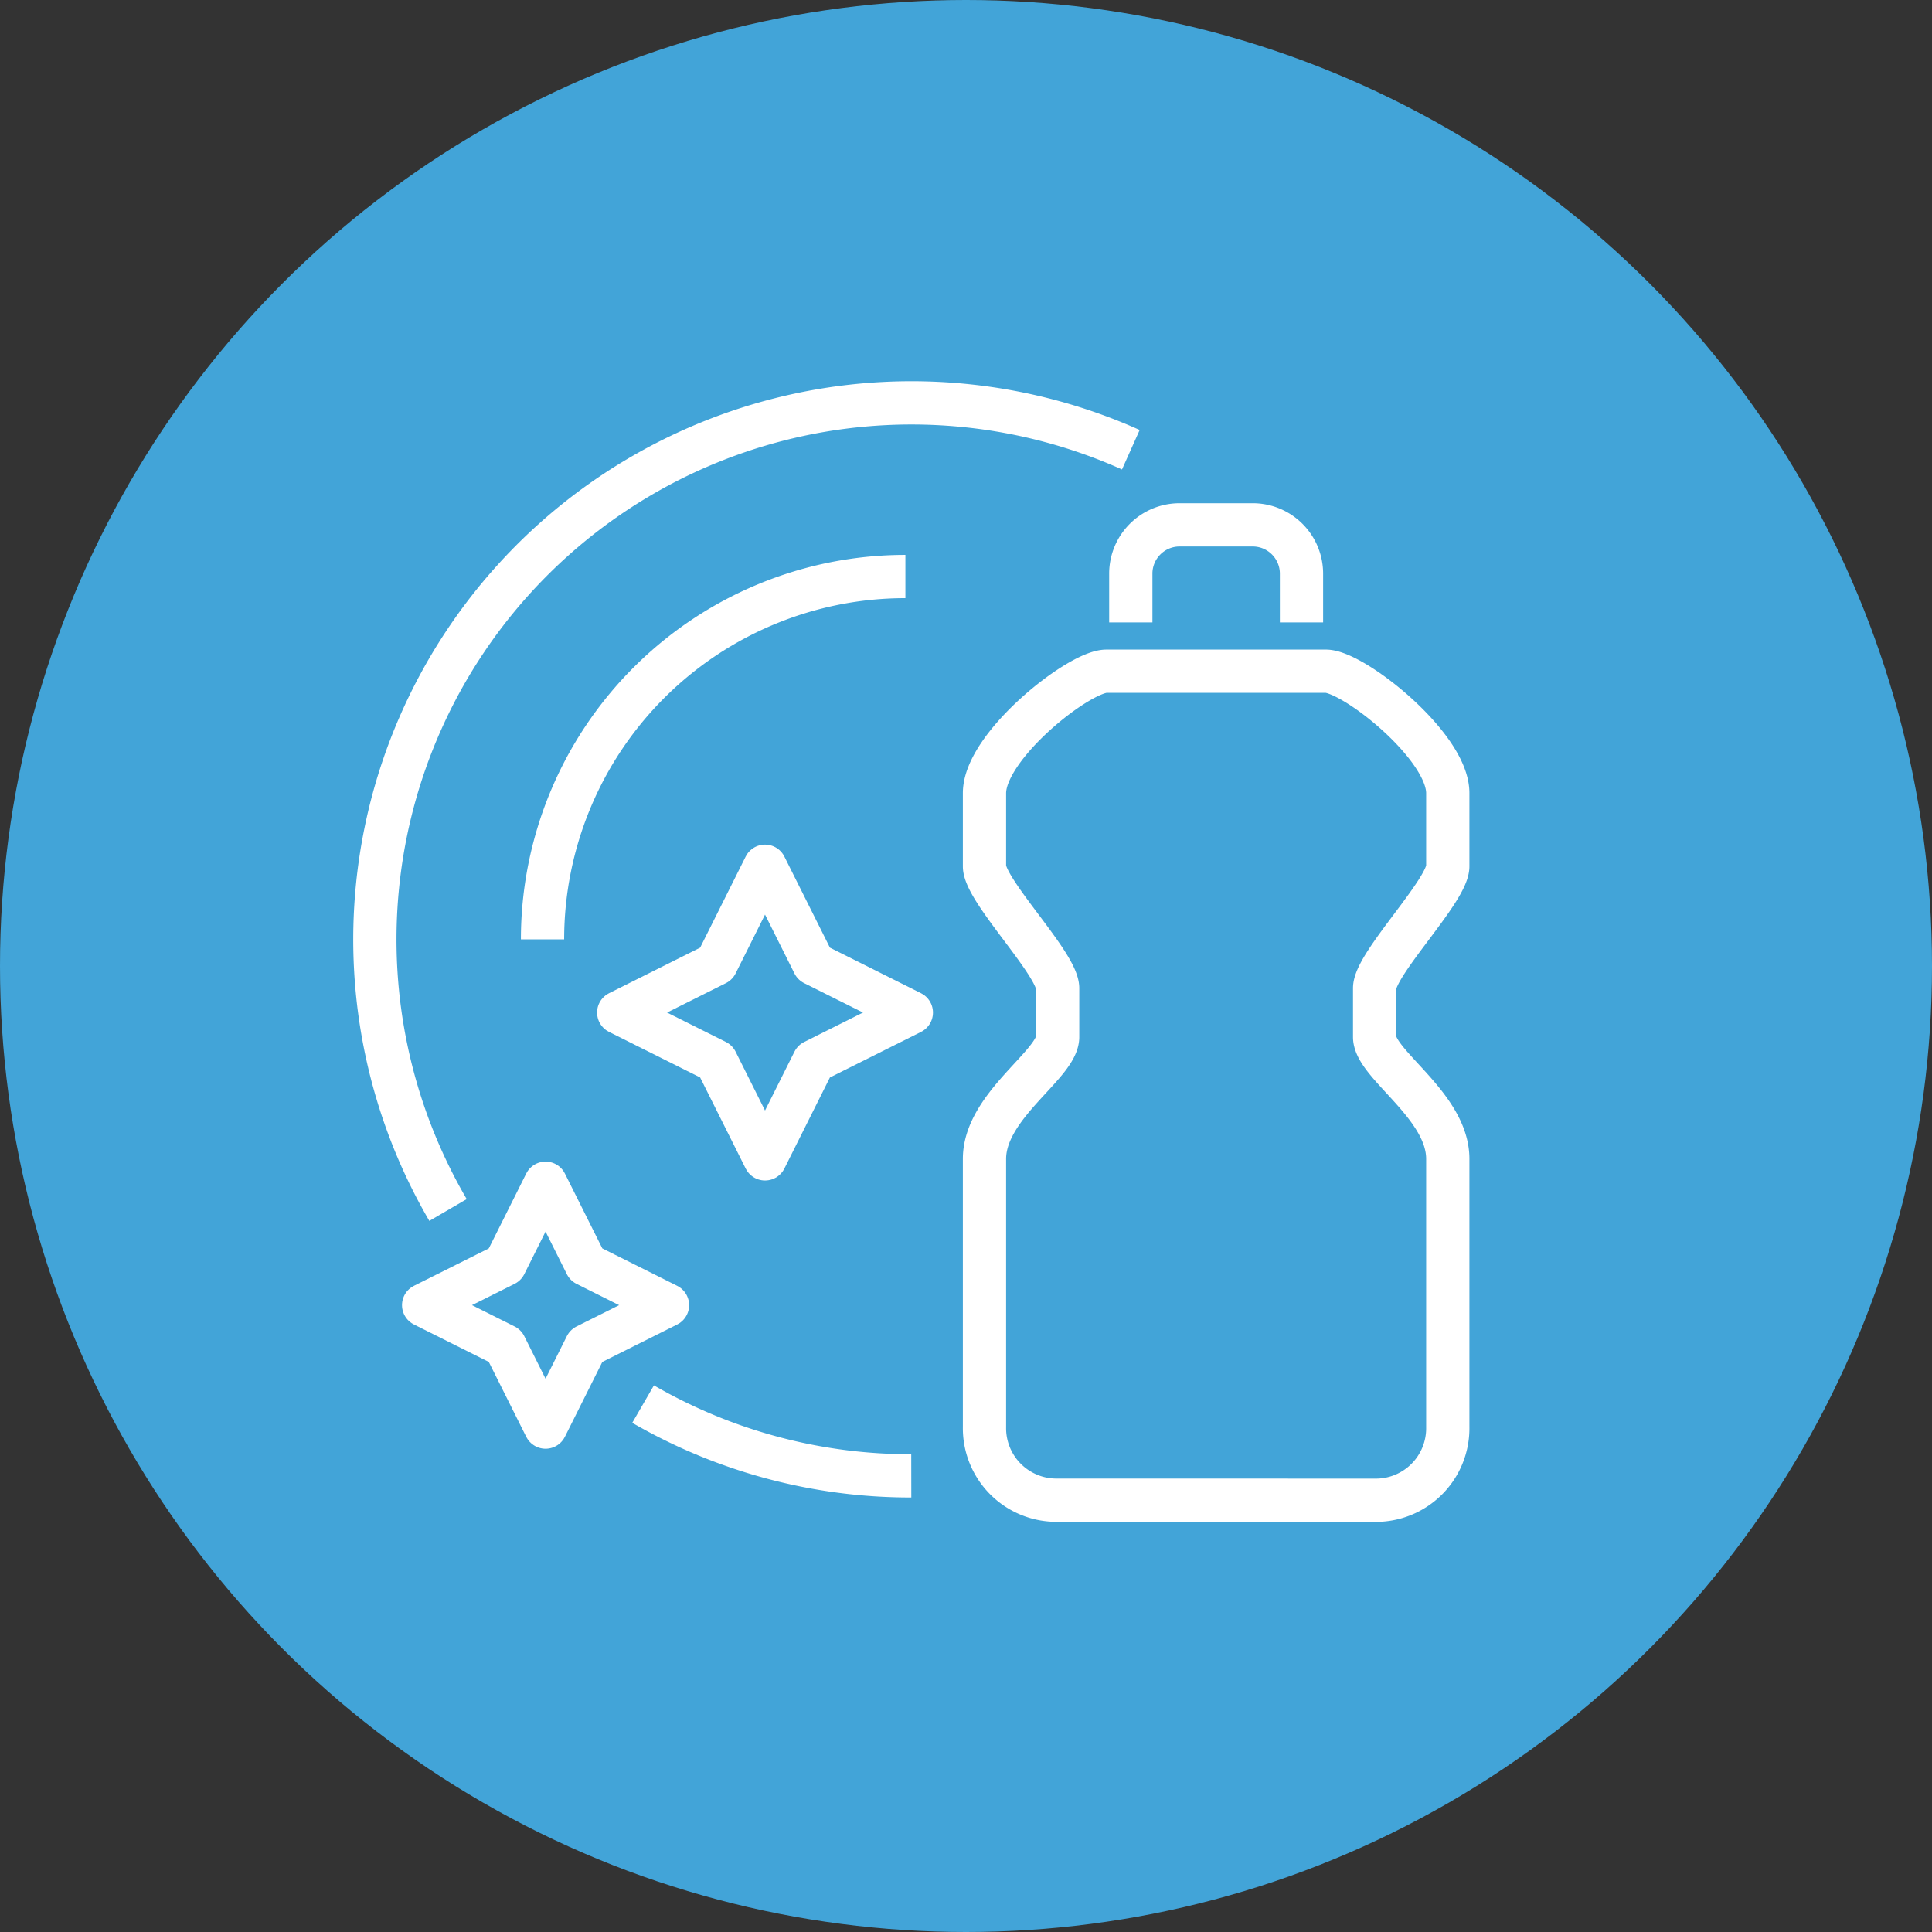
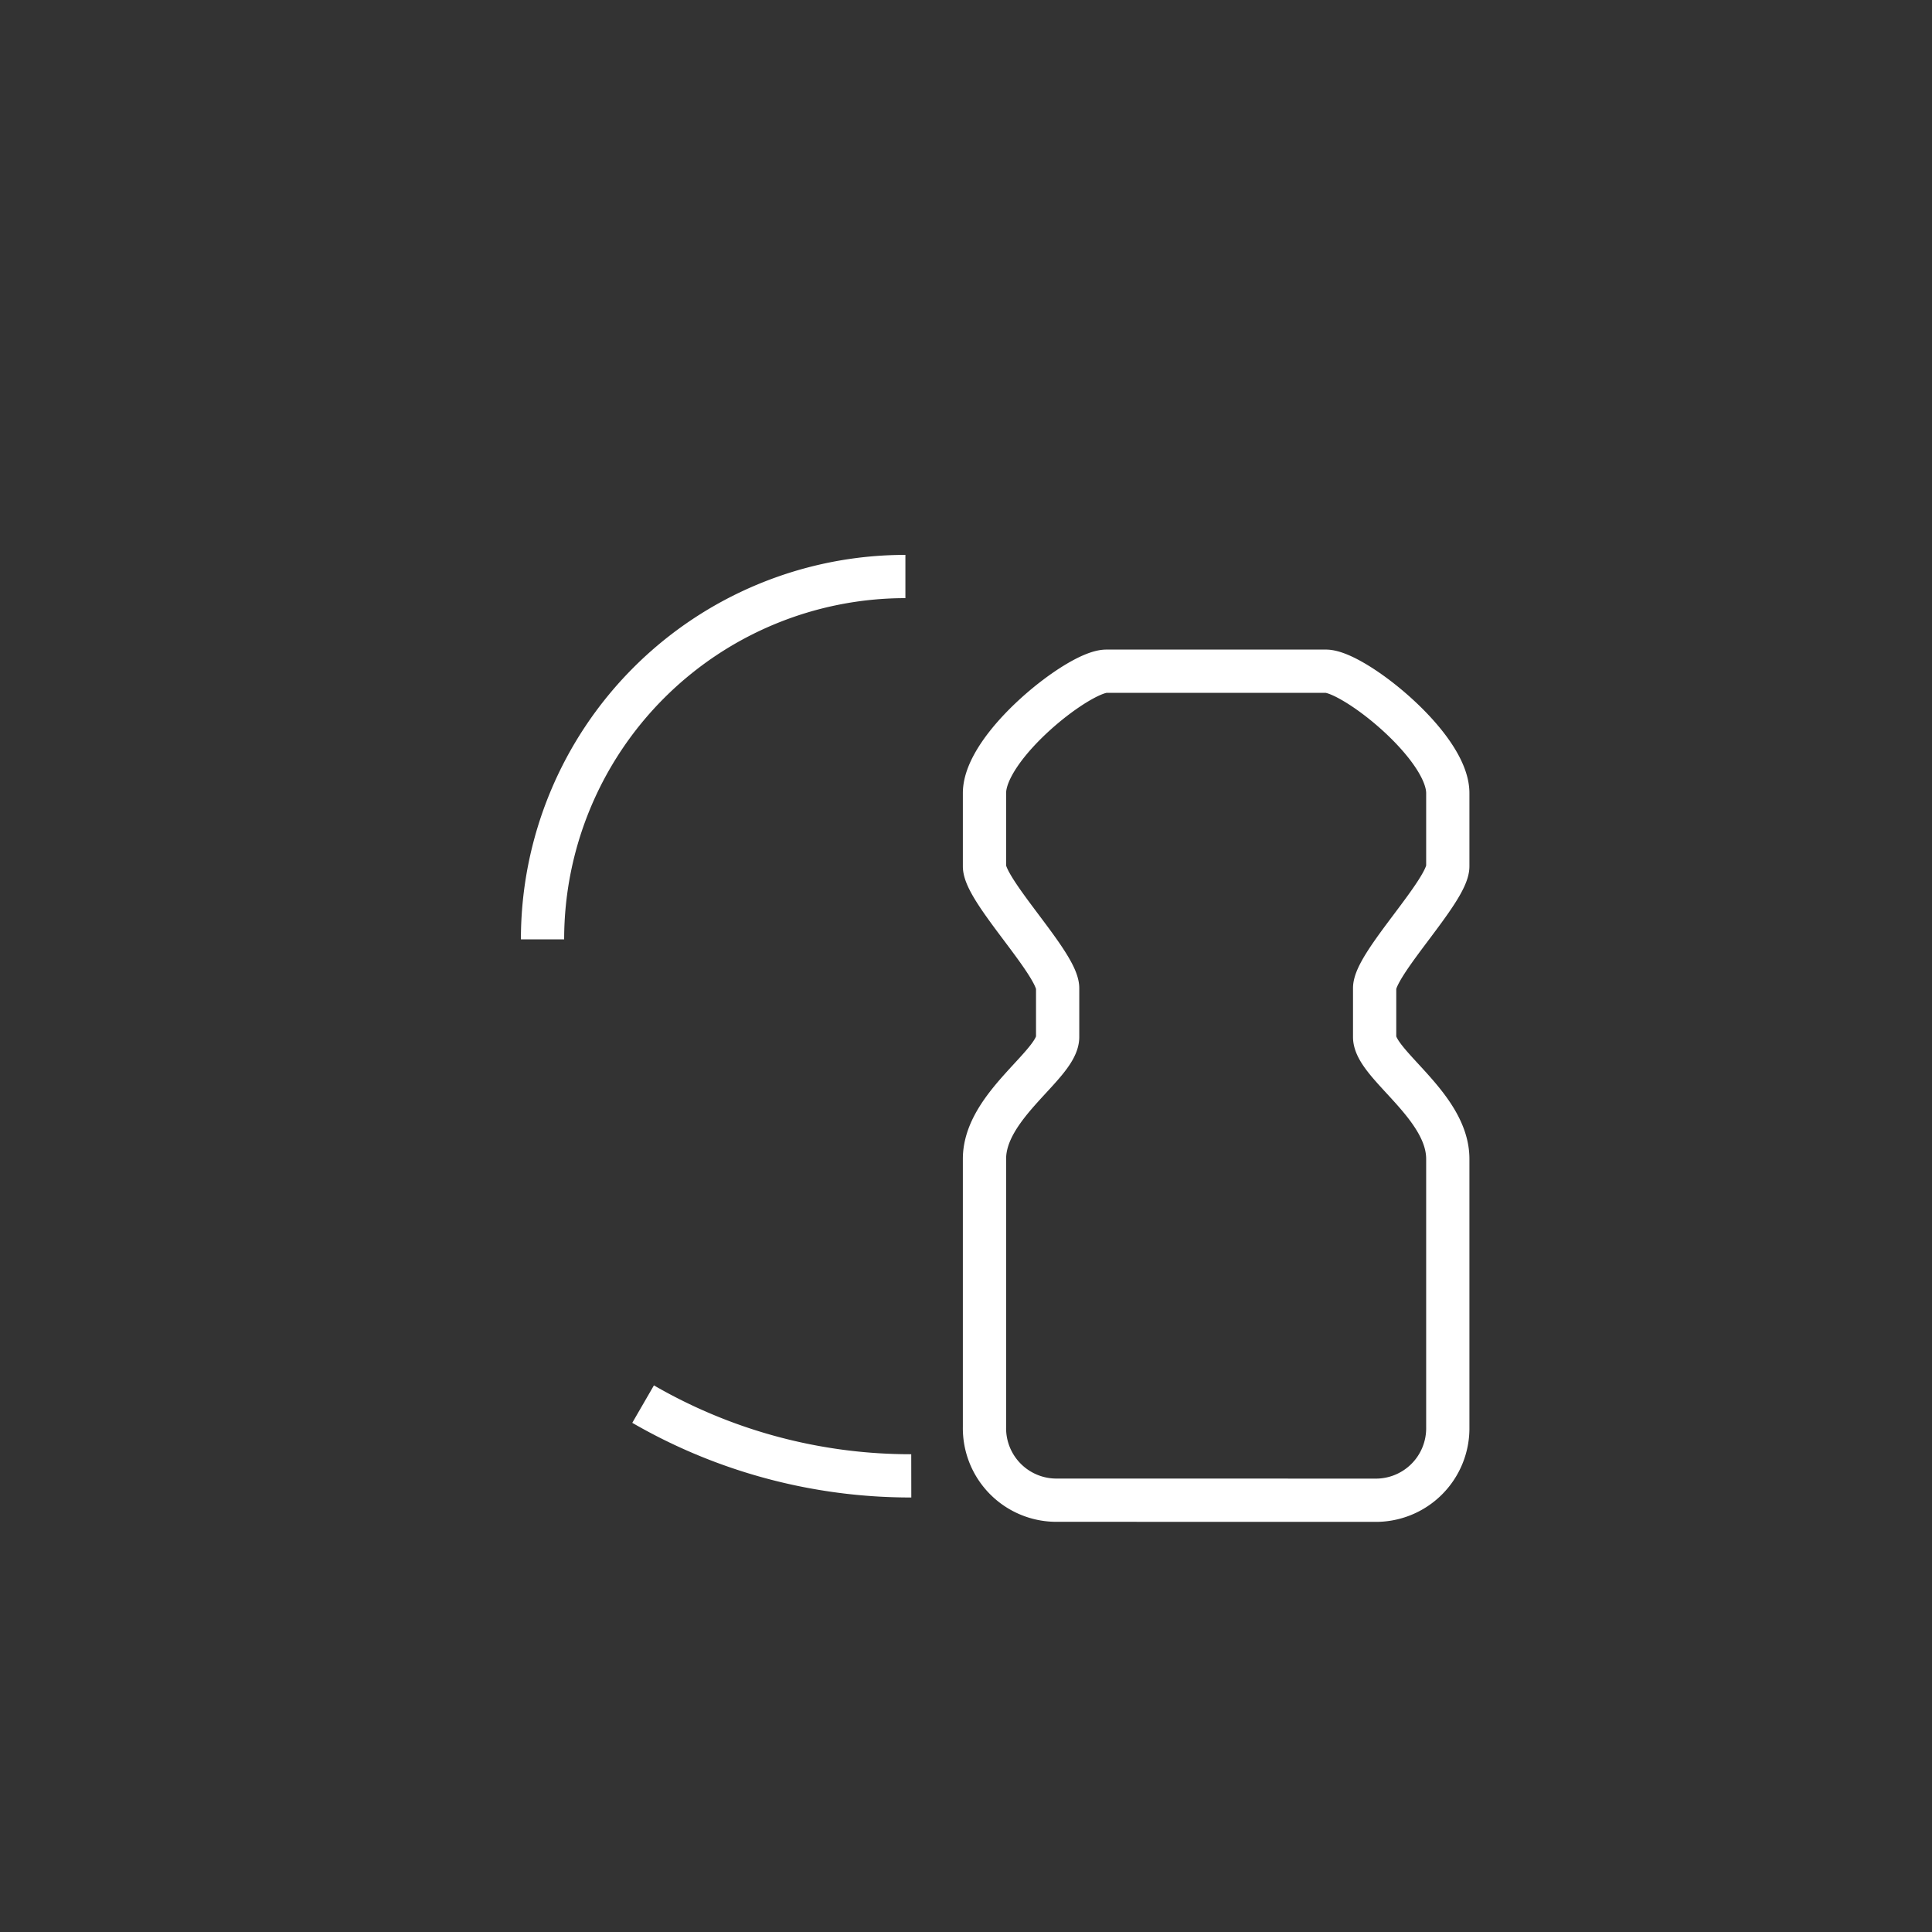
<svg xmlns="http://www.w3.org/2000/svg" width="134" height="134" viewBox="0 0 134 134">
  <rect x="0" y="0" width="134" height="134" fill="#333333" stroke="none" />
  <g id="Group_284" data-name="Group 284" transform="translate(-410 -371)">
-     <circle id="Ellipse_71" data-name="Ellipse 71" cx="67" cy="67" r="67" transform="translate(410 371)" fill="#42a4d8" />
    <g id="Group_254" data-name="Group 254" transform="translate(306 109.946)">
      <path id="Path_191" data-name="Path 191" d="M141,330.057a37.037,37.037,0,0,0,18.6,4.977" transform="translate(7.604 28.383)" fill="none" stroke="#fff" stroke-miterlimit="10" stroke-width="3" />
-       <path id="Path_192" data-name="Path 192" d="M182.432,292.246a37.221,37.221,0,0,0-47.358,52.731" transform="translate(0)" fill="none" stroke="#fff" stroke-miterlimit="10" stroke-width="3" />
      <path id="Path_193" data-name="Path 193" d="M162.044,296.119a25.169,25.169,0,0,0-25.168,25.168" transform="translate(4.753 4.921)" fill="none" stroke="#fff" stroke-miterlimit="10" stroke-width="3" />
      <path id="Path_194" data-name="Path 194" d="M160.074,357.5A4.991,4.991,0,0,1,155,352.43v-18.6c0-3.7,5.074-6.554,5.074-8.457v-3.383c0-1.691-5.074-6.765-5.074-8.456v-5.074c0-3.276,6.554-8.456,8.456-8.456h15.222c1.9,0,8.456,5.18,8.456,8.456v5.074c0,1.691-5.074,6.765-5.074,8.456v3.383c0,1.9,5.074,4.758,5.074,8.457v18.6a4.991,4.991,0,0,1-5.074,5.074Z" transform="translate(17.282 7.604)" fill="none" stroke="#fff" stroke-miterlimit="10" stroke-width="3" />
-       <path id="Path_195" data-name="Path 195" d="M172.839,300.765v-3.383A3.382,3.382,0,0,0,169.456,294h-5.074A3.382,3.382,0,0,0,161,297.383v3.383" transform="translate(21.43 3.457)" fill="none" stroke="#fff" stroke-miterlimit="10" stroke-width="3" />
-       <path id="Path_196" data-name="Path 196" d="M140.456,321l2.819,5.638,5.638,2.819-5.638,2.819-2.819,5.638-2.819-5.638L132,329.456l5.638-2.819Z" transform="translate(1.383 22.121)" fill="none" stroke="#fff" stroke-linejoin="round" stroke-width="3" />
-       <path id="Path_197" data-name="Path 197" d="M150.148,308l3.383,6.765,6.765,3.383-6.765,3.383-3.383,6.765-3.383-6.765L140,318.148l6.765-3.383Z" transform="translate(6.913 13.135)" fill="none" stroke="#fff" stroke-linejoin="round" stroke-width="3" />
    </g>
  </g>
</svg>